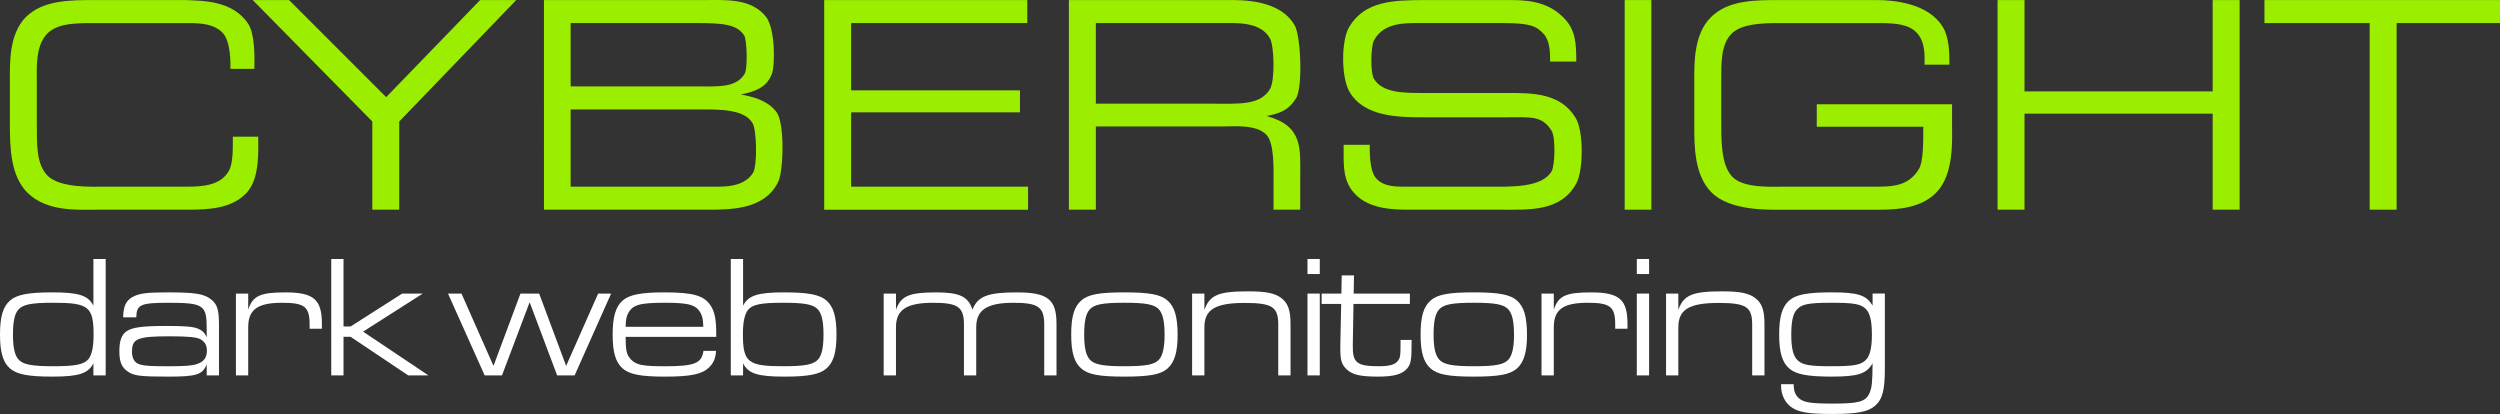
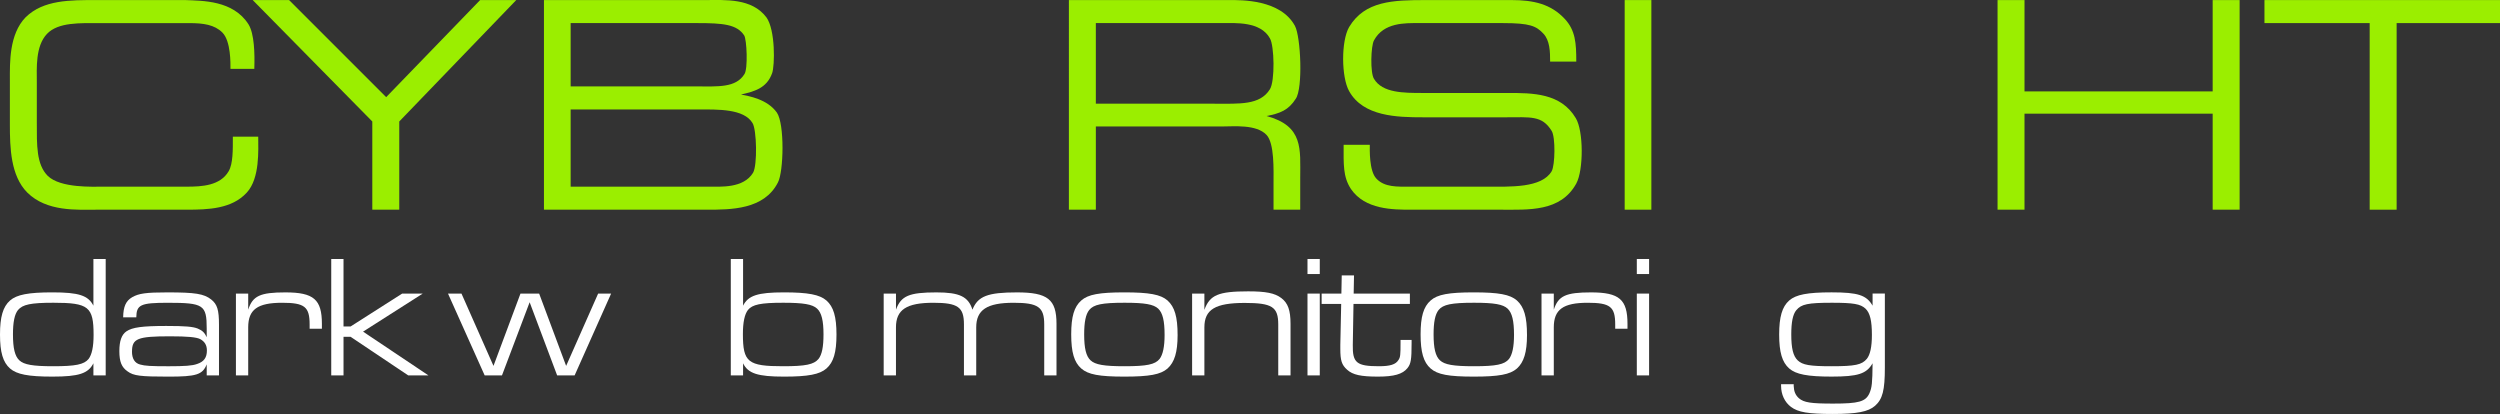
<svg xmlns="http://www.w3.org/2000/svg" id="Layer_1" viewBox="0 0 1606.34 266">
  <rect x="0" y="0" width="1606.34" height="266" fill="#333333" stroke="none" />
  <defs>
    <style>.cls-1{fill:#9bee00;}.cls-1,.cls-2{stroke-width:0px;}.cls-2{fill:#fff;}</style>
  </defs>
  <path class="cls-2" d="m60.02,241.21v-7.78c-3.33,6.56-9.34,8.56-26.34,8.56-15.56,0-22.89-1.44-27.23-5.22-4.56-4-6.45-10.45-6.45-21.79s1.89-17.89,6.45-21.9c4.34-3.78,11.78-5.22,27.23-5.22,17.01,0,23.01,2,26.34,8.56v-30.01h7.89v74.8h-7.89Zm-48.46-42.01c-2.22,2.78-3.23,7.78-3.23,15.67,0,8.89,1.22,14,4.11,16.67,3,2.78,8.56,3.78,21.79,3.78,14.34,0,19.78-1.11,22.68-4.67,2.11-2.78,3.22-7.78,3.22-15.45,0-18.12-3.22-20.67-25.79-20.67-14.56,0-19.78,1.11-22.78,4.67Z" />
  <path class="cls-2" d="m79.13,203.87c.11-6.89,1.78-10.56,5.78-12.89,4.22-2.45,9-3.11,22.68-3.11,17.89,0,23.45.89,28.12,4.56,3.89,3.11,5,6.67,5,16.34v32.45h-7.89v-7.11c-2.67,6.67-6.67,7.89-24.67,7.89s-22.34-.56-26.12-3.33c-3.89-2.67-5.34-6.22-5.34-13.11,0-6.45,1.45-10.56,4.56-12.67,3.78-2.56,10.11-3.45,25.56-3.45,12.34,0,17.12.44,20.23,1.67,3,1.22,4.45,2.67,5.78,5.56v-5.56c0-15.23-2-16.56-25.01-16.56-17.45,0-20.12,1.22-20.23,9.34h-8.44Zm5.67,22.01c0,4.56,1.78,7.45,5.23,8.34,3.11.89,6.89,1.11,18.34,1.11,10.45,0,15.11-.33,18.23-1.45,4.45-1.44,6.34-4.11,6.34-8.67,0-3.45-1.44-5.78-4.33-7.34-2.45-1.22-8-1.78-19.45-1.78-20.78,0-24.34,1.45-24.34,9.78Z" />
  <path class="cls-2" d="m151.59,188.64h7.89v10.34c2.89-8.89,7.67-11.11,23.9-11.11,18.23,0,23.45,4.56,23.45,20.23v3.11h-7.89v-2.78c0-11.34-3.22-13.89-17.67-13.89-15.78,0-21.79,4.33-21.79,15.78v30.9h-7.89v-52.57Z" />
  <path class="cls-2" d="m212.83,166.41h7.89v43.35h4.56l33.12-21.12h13.22l-38.34,24.45,42.01,28.12h-13l-37.01-24.79h-4.56v24.79h-7.89v-74.8Z" />
  <path class="cls-2" d="m296.52,188.64l20.56,46.46,17.34-46.46h12l17.34,46.46,20.56-46.46h8.34l-23.45,52.57h-11.23l-17.67-47.01-17.78,47.01h-11.12l-23.56-52.57h8.67Z" />
-   <path class="cls-2" d="m401.99,216.43c0,9,.67,11.56,3.33,14.45,3.45,3.67,7.45,4.45,22.23,4.45,18.67,0,23.34-1.89,24.45-9.89h8.12c-.33,4.78-1.67,7.89-4.45,10.56-4.44,4.45-11.89,6-28.56,6-15.23,0-22.67-1.44-27.01-5.22-4.56-4-6.45-10.45-6.45-21.79s1.89-17.89,6.45-21.9c4.34-3.78,11.78-5.22,26.89-5.22,17.67,0,24.9,1.89,29.12,7.78,3.11,4.22,4.22,9.45,4.11,20.78h-58.24Zm49.9-6.45c-.11-4.22-.44-6.34-1.55-8.56-3-5.56-7.34-6.89-23.34-6.89s-20.56,1.33-23.45,6.89c-1.11,2.11-1.45,4.11-1.56,8.56h49.9Z" />
  <path class="cls-2" d="m469.56,166.41h7.89v30.01c3.33-6.56,9.34-8.56,26.34-8.56,15.45,0,22.89,1.44,27.23,5.22,4.56,4,6.45,10.45,6.45,21.9s-1.89,17.78-6.45,21.79c-4.34,3.78-11.67,5.22-27.23,5.22-16.9,0-23.12-2-26.34-8.56v7.78h-7.89v-74.8Zm11,32.79c-2.11,2.78-3.22,7.78-3.22,15.45,0,18.12,3.22,20.67,25.79,20.67,14.56,0,19.78-1.11,22.78-4.67,2.22-2.78,3.22-7.78,3.22-15.78,0-8.78-1.22-13.89-4.11-16.56-3-2.78-8.67-3.78-21.79-3.78-14.45,0-19.79,1.11-22.68,4.67Z" />
  <path class="cls-2" d="m567.81,188.64h7.89v10.34c3.23-8.89,8.45-11.11,26.01-11.11,14.78,0,20.45,2.67,23.12,11.11,3.45-8.67,9.78-11.11,28.56-11.11,19.78,0,25.45,4.45,25.45,20.23v33.12h-7.89v-32.79c0-11.12-3.89-13.89-19.68-13.89-17.12,0-24.01,4.56-24.01,15.78v30.9h-7.89v-32.79c0-11.12-3.89-13.89-19.67-13.89-17.23,0-24.01,4.44-24.01,15.78v30.9h-7.89v-52.57Z" />
  <path class="cls-2" d="m750.2,193.09c4.56,4.11,6.45,10.45,6.45,22.23,0,11-2,17.45-6.45,21.45-4.44,3.89-11.67,5.22-27.79,5.22s-23.23-1.33-27.67-5.22c-4.56-4-6.45-10.45-6.45-21.9s1.89-17.78,6.45-21.79c4.34-3.89,11.67-5.22,27.67-5.22s23.34,1.33,27.79,5.22Zm-50.35,6.11c-2.23,2.78-3.23,7.78-3.23,15.67,0,8.89,1.22,14,4.11,16.67,3,2.78,8.56,3.78,21.78,3.78,14.34,0,19.68-1.11,22.56-4.67,2.11-2.78,3.22-7.78,3.22-15.45,0-9.11-1.22-14.12-4.11-16.89-3-2.78-8.56-3.78-21.56-3.78-14.56,0-19.89,1.11-22.78,4.67Z" />
  <path class="cls-2" d="m765.97,188.64h7.89v10.45c3.45-9.56,9-11.89,28.12-11.89,11.34,0,17.12,1.11,21.34,4.33,4.22,3.22,5.89,7.78,5.89,16.56v33.12h-7.89v-32.68c0-11.34-3.89-13.89-21.56-13.89-18.9,0-25.9,4.22-25.9,15.67v30.9h-7.89v-52.57Z" />
  <path class="cls-2" d="m840.11,166.41h7.89v9.67h-7.89v-9.67Zm0,22.23h7.89v52.57h-7.89v-52.57Z" />
  <path class="cls-2" d="m849.22,188.64h12.67l.22-11.67h7.89l-.22,11.67h36.12v6.67h-36.23l-.45,26.34c-.22,11.45,2.45,13.67,16.78,13.67,7.22,0,10.78-1.11,12.56-4,1.22-1.78,1.33-3.33,1.33-11.11v-1.78h7.11v2.11c0,10.56-.45,13.23-2.67,16-3.11,3.89-8.67,5.45-18.89,5.45-11,0-16.23-1.11-19.9-4.45-3.45-3.11-4.34-5.89-4.34-13.45v-2.44l.56-26.34h-12.56v-6.67Z" />
  <path class="cls-2" d="m974.7,193.09c4.56,4.11,6.45,10.45,6.45,22.23,0,11-2,17.45-6.45,21.45-4.45,3.89-11.67,5.22-27.79,5.22s-23.23-1.33-27.68-5.22c-4.56-4-6.45-10.45-6.45-21.9s1.89-17.78,6.45-21.79c4.33-3.89,11.67-5.22,27.68-5.22s23.34,1.33,27.79,5.22Zm-50.35,6.11c-2.22,2.78-3.22,7.78-3.22,15.67,0,8.89,1.22,14,4.11,16.67,3,2.78,8.56,3.78,21.79,3.78,14.34,0,19.67-1.11,22.56-4.67,2.11-2.78,3.22-7.78,3.22-15.45,0-9.11-1.22-14.12-4.11-16.89-3-2.78-8.56-3.78-21.56-3.78-14.56,0-19.9,1.11-22.79,4.67Z" />
  <path class="cls-2" d="m990.48,188.64h7.89v10.34c2.89-8.89,7.67-11.11,23.9-11.11,18.23,0,23.45,4.56,23.45,20.23v3.11h-7.89v-2.78c0-11.34-3.23-13.89-17.67-13.89-15.78,0-21.79,4.33-21.79,15.78v30.9h-7.89v-52.57Z" />
  <path class="cls-2" d="m1051.71,166.41h7.89v9.67h-7.89v-9.67Zm0,22.23h7.89v52.57h-7.89v-52.57Z" />
-   <path class="cls-2" d="m1070.49,188.64h7.89v10.45c3.45-9.56,9-11.89,28.12-11.89,11.34,0,17.12,1.11,21.34,4.33,4.22,3.22,5.89,7.78,5.89,16.56v33.12h-7.89v-32.68c0-11.34-3.89-13.89-21.56-13.89-18.9,0-25.9,4.22-25.9,15.67v30.9h-7.89v-52.57Z" />
  <path class="cls-2" d="m1211.09,236.1c0,14.67-1.44,20.34-6.33,24.67-4.34,3.78-11.56,5.22-27.23,5.22s-22.23-1.11-26.79-4.56c-4-3-6.33-8-6.33-13.45v-1.11h8.11v1.11c.11,3.45,1.11,5.89,3.33,7.89,3.23,2.78,7.67,3.45,22.01,3.45,16.45,0,20.89-1.22,23.34-6.67,1.56-3.67,1.89-6.45,2-19.23-3.89,6.78-9.33,8.56-26.34,8.56-15.45,0-22.9-1.44-27.23-5.22-4.55-4-6.45-10.45-6.45-21.79s1.89-17.89,6.45-21.9c4.34-3.78,11.67-5.22,27.23-5.22,17,0,22.45,1.78,26.34,8.56v-7.78h7.89v47.46Zm-56.91-36.79c-2.22,2.67-3.22,7.67-3.22,15.56,0,9,1.22,13.89,4.11,16.67,3.22,3,7.67,3.78,21.79,3.78,15.11,0,19.45-.89,22.67-4.78,2.12-2.67,3.23-7.67,3.23-15.34,0-9.22-1.22-14.12-4.11-16.89-3.22-3-7.78-3.78-21.56-3.78-15.45,0-19.68.89-22.9,4.78Z" />
  <path class="cls-1" d="m148.09,44.27c0-3.19.34-17.82-5.21-23.37-5.05-5.05-12.28-6.05-21.19-6.05h-57.34c-12.95,0-26.9-.67-34.13,6.89-7.57,7.9-6.56,22.2-6.56,31.11v25.9c0,14.63-.33,26.9,7.06,34.3,8.24,7.9,28.92,6.89,35.82,6.89h53.47c9.92,0,21.52-.67,26.91-9.92,2.86-4.88,2.69-13.79,2.69-22.2h16.31c0,8.41,1.17,26.74-7.4,35.98-9.58,10.43-24.72,10.93-38.51,10.93h-57.51c-12.78,0-32.46,1.51-45.06-11.1-10.59-10.76-11.1-28.59-11.1-43.72v-28.59c0-11.1-.5-29.26,10.09-40.19C27.87-.13,45.02.04,62,.04h57.01c10.93.51,30.77,0,40.69,15.64,3.7,6.05,4.04,18.5,3.7,28.59h-15.3Z" />
  <path class="cls-1" d="m185.74.04l62.39,62.38L308.5.04h23.21l-75.17,78.02v56.67h-17.32v-56.67L162.37.04h23.37Z" />
  <path class="cls-1" d="m492.44,11.14c5.88,8.24,5.38,31.11,3.7,35.82-3.53,9.92-11.6,11.77-20.01,13.79,5.22,1.01,16.98,3.03,23.04,11.6,5.05,7.4,4.37,38,.67,44.9-8.91,17.49-30.1,17.49-45.91,17.49h-104.42V.04h103.92c12.61,0,29.59-1.35,39.01,11.1Zm-45.4,44.39c14.29,0,25.73,1.01,31.28-7.9,2.35-3.36,1.51-22.36-.17-24.89-4.71-7.06-13.29-7.9-30.27-7.9h-81.22v40.69h80.38Zm7.9,64.4c8.24,0,22.7,1.18,28.92-8.91,2.86-4.88,2.35-27.74-.34-31.95-5.55-9.25-22.19-8.74-35.14-8.74h-81.72v49.61h88.28Z" />
-   <path class="cls-1" d="m660.07.04v14.8h-113.17v43.22h108.46v14.13h-108.46v47.76h113.67v14.8h-130.99V.04h130.49Z" />
  <path class="cls-1" d="m789.87.04c7.57,0,32.96-.5,42.21,16.65,3.7,7.06,5.21,39.85.51,46.75-4.71,7.4-10.09,9.42-18.84,11.1,23.88,6.39,21.69,21.19,21.69,40.02v20.18h-17.15v-16.98c0-8.24.67-25.73-4.54-31.11-6.56-6.89-20.85-5.38-28.75-5.38h-80.88v53.47h-17.32V.04h103.08Zm-9.58,66.59c16.31,0,29.26,1.01,35.65-9.25,3.36-5.21,2.86-28.25,0-32.79-6.06-10.93-22.2-9.75-30.27-9.75h-81.56v51.79h76.17Z" />
  <path class="cls-1" d="m996.01,39.56c0-6.39-.17-13.62-4.37-17.99-4.54-4.88-8.74-6.73-25.73-6.73h-54.65c-8.24,0-22.2-.5-28.42,11.1-2.02,3.53-2.52,20.85,0,24.72,5.38,9.08,19,9.08,31.61,9.08h54.48c15.8,0,33.96,0,43.55,16.14,5.05,8.24,5.05,33.46.34,42.04-10.09,18.33-30.6,16.81-48.93,16.81h-57.34c-11.44,0-29.43,0-38.51-13.28-5.21-7.9-4.71-15.97-4.71-28.42h16.81c0,2.69-.5,16.81,4.21,21.69,5.21,5.72,13.79,5.21,21.18,5.21h50.11c14.46,0,34.98,1.01,41.37-9.92,2.19-3.87,2.52-21.86,0-25.9-6.22-10.09-13.62-8.74-29.59-8.74h-52.8c-16.98,0-38.68-.5-47.75-16.81-5.05-8.91-5.22-32.29,0-41.2C876.95.55,895.11.04,916.3.04h54.82c14.29,0,25.39,2.52,34.3,12.11,6.89,7.4,7.4,15.64,7.4,27.41h-16.81Z" />
  <path class="cls-1" d="m1061.06.04v134.69h-17.15V.04h17.15Z" />
-   <path class="cls-1" d="m1236.61,41.58c0-5.21.67-14.8-5.21-20.68-4.88-5.21-13.62-6.05-22.7-6.05h-60.7c-10.26,0-27.75-.67-35.14,6.56-7.23,6.89-6.9,19.17-6.9,30.77v22.2c0,15.3-.5,31.78,7.57,39.68,7.4,6.89,24.38,5.89,32.79,5.89h56.67c12.44,0,23.2.17,30.1-11.6,2.69-4.71,2.69-16.31,2.69-26.9h-68.44v-14.46h86.93v12.95c0,9.75,1.35,32.12-10.09,43.72-9.58,9.92-24.38,11.1-37.16,11.1h-63.06c-8.41,0-32.46.67-44.22-11.1-11.27-11.1-11.1-30.6-11.1-42.71v-29.26c0-9.58-.67-29.43,10.59-40.52C1110.33-.13,1128.15.04,1143.62.04h62.22c10.59,0,32.96,1.85,42.38,17.15,4.2,6.56,4.37,16.65,4.37,24.38h-15.97Z" />
  <path class="cls-1" d="m1300.82,58.73h120.9V.04h17.32v134.69h-17.32v-61.71h-120.9v61.71h-17.32V.04h17.32v58.69Z" />
  <path class="cls-1" d="m1606.34.04v14.8h-66.42v119.89h-17.32V14.84h-67.6V.04h151.34Z" />
</svg>